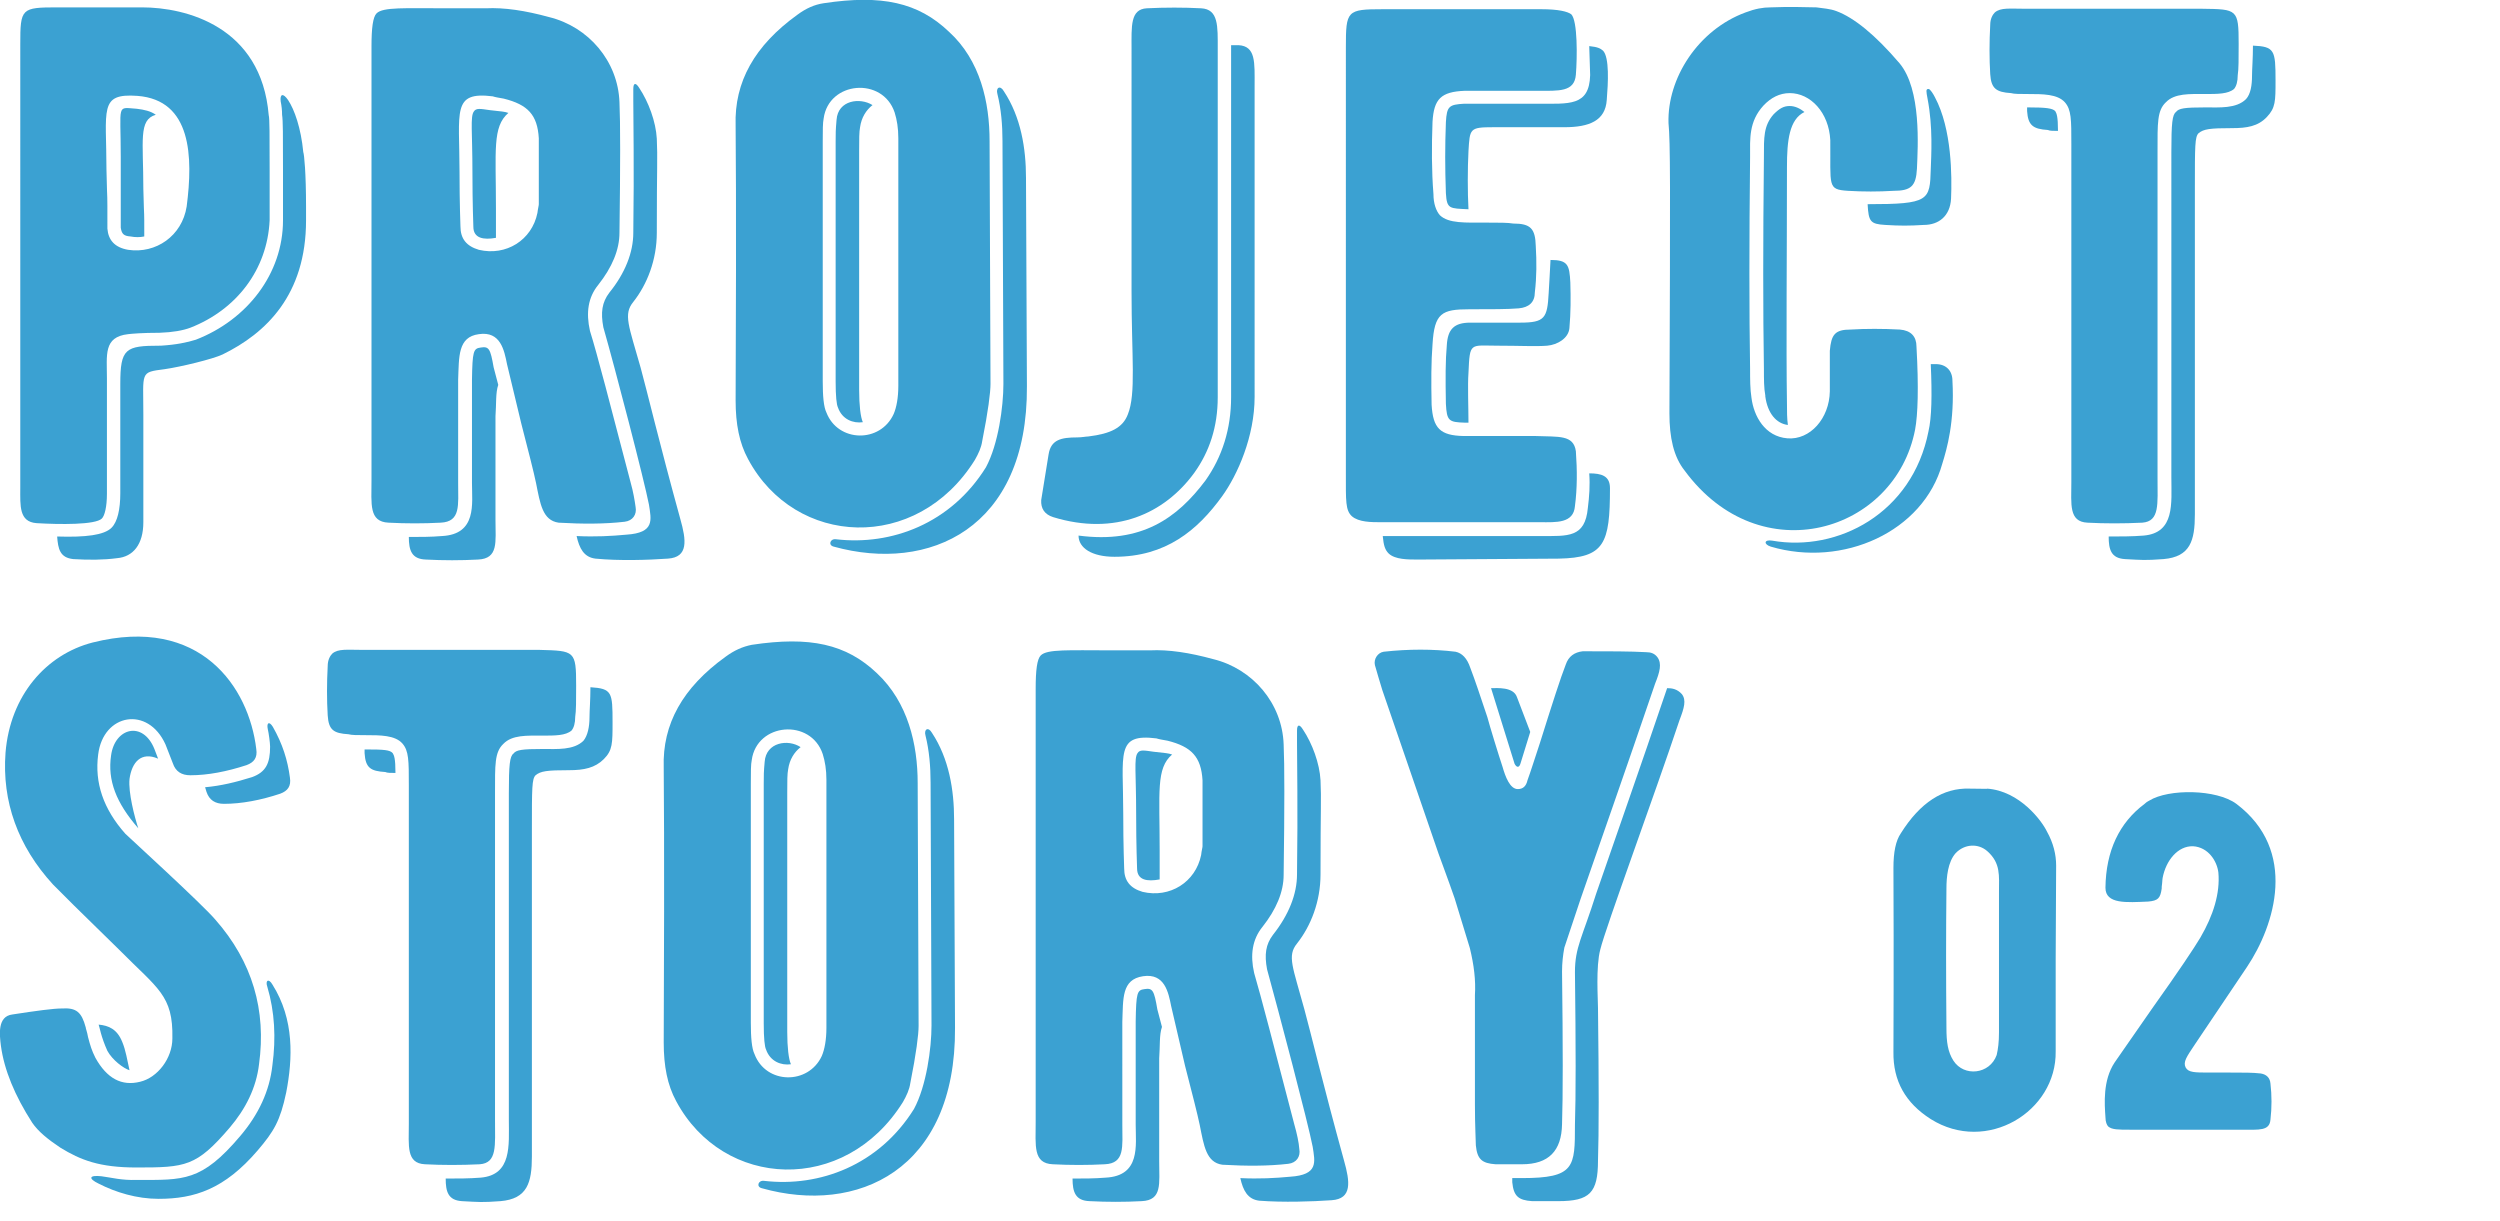
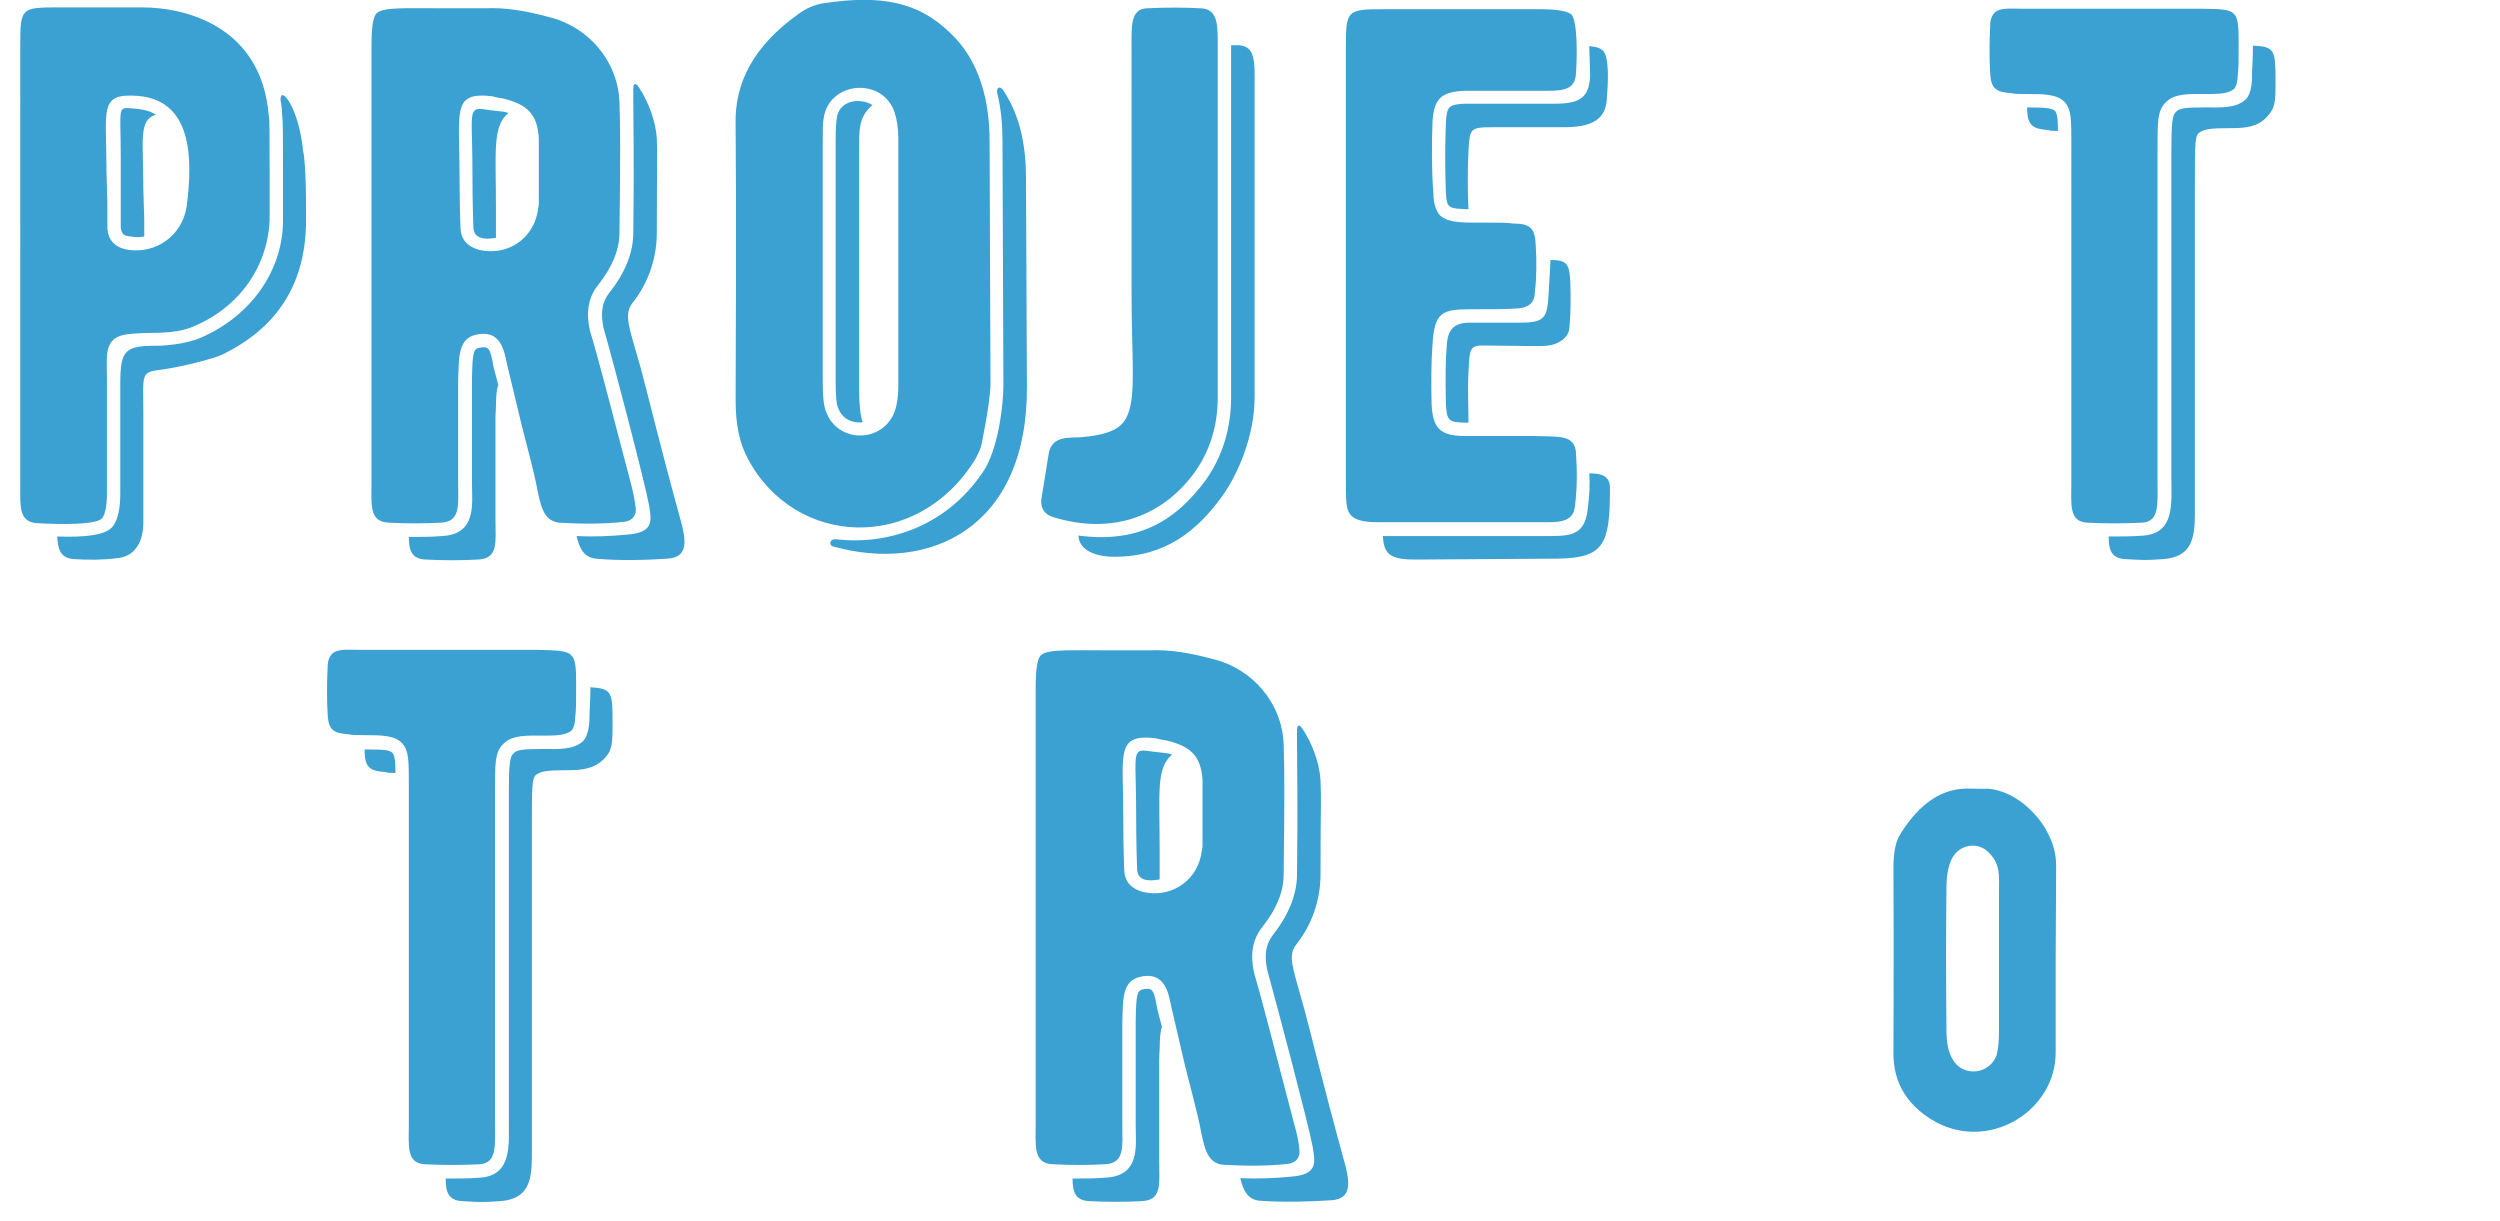
<svg xmlns="http://www.w3.org/2000/svg" version="1.1" id="_レイヤー_2" x="0px" y="0px" viewBox="0 0 542.4 265" style="enable-background:new 0 0 542.4 265;" xml:space="preserve">
  <style type="text/css">
	.st0{fill:#3BA1D2;}
</style>
  <g id="_文字">
    <g>
      <g>
        <path class="st0" d="M58.5,37v10.8C58,58.5,51.3,67.2,41.3,71.1c-1.6,0.6-3.8,1-6.7,1.1c-3.7,0-6,0.2-6.8,0.3     c-5.4,0.6-4.6,4.5-4.6,9.6v25c0,2.9-0.5,4.8-1.1,5.4c-1.4,1.4-9.2,1.3-14.2,1c-3.8-0.3-3.5-3.8-3.5-7.6V9.6c0-7.8,0.2-8,8.1-8     h18.3c9.5,0,25.9,4.1,27.5,23.4C58.5,25.6,58.5,29.5,58.5,37L58.5,37z M65.8,33c-0.5-5.2-1.9-9.2-3.3-11.3     c-1.1-1.6-1.8-1.3-1.6,0.3c0.2,1,0.3,1.9,0.3,2.9c0.2,1.3,0.2,4.3,0.2,12.1v10.8c0,11.6-7.8,21.6-18.9,25.9     c-1.9,0.6-4.3,1.1-7.6,1.3h-0.2c-7.5,0-8.6,0.6-8.6,8.3V107c0,3.5-0.6,6.2-1.9,7.5c-1.6,1.6-5.6,2.1-11.8,1.9     c0.2,2.7,0.6,4.6,3.5,4.9c3.3,0.2,6.5,0.2,9.5-0.2c3.5-0.3,5.7-3,5.7-7.8V90c0-9.4-0.8-9.2,4.6-9.9c3.5-0.5,10.5-2.2,12.6-3.2     c9.4-4.6,18.1-12.9,18.1-29.1v-2.9C66.4,37.5,66,33.5,65.8,33L65.8,33z M40.5,44.8c1.4-10.8,1.1-23.1-10.7-24     c-8.4-0.6-6.7,2.9-6.7,16.1c0.2,9.1,0.2,2.5,0.2,12.7c0.2,2.5,1.6,4.1,4.5,4.6C33.8,55.1,39.5,51.2,40.5,44.8L40.5,44.8z      M33.8,24.9c-1.1-0.8-2.5-1.1-4.1-1.3c-4.5-0.3-3.5-1.3-3.5,10.5v15.3c0.2,1.3,0.6,1.8,2.1,1.9c1,0.2,2.1,0.2,3,0     c0-7.2,0-2.1-0.2-10.3C31.1,30.5,30,26,33.8,24.9L33.8,24.9z" />
        <path class="st0" d="M136.8,104.6c0.6,2.1,0.9,4,1.1,5.4c0.3,1.6-0.6,3-2.4,3.2c-4.3,0.5-9.1,0.5-14.3,0.2     c-3.5-0.5-4-4.1-4.9-8.6c-0.5-2.4-1.6-6.7-3.2-12.9L110,79c-0.6-3-1.4-7.2-6.1-6.5c-4.6,0.6-4.3,4.9-4.5,9.9v22.4     c0,4.8,0.6,8.4-3.8,8.6c-3.7,0.2-7.5,0.2-11.3,0c-4.3-0.2-3.7-4-3.7-9.2V10.1c0-4,0.3-6.4,1.1-7.2c1.4-1.4,6.1-1.1,15.3-1.1h8.4     c4-0.2,8.6,0.5,13.7,1.9c8.6,2.1,15,9.6,15.3,18.5c0.2,4.3,0.2,13.7,0,28.3c0,3.7-1.6,7.5-4.6,11.3c-2.2,2.7-2.7,6-1.8,10     C129.6,76.9,132.4,87.8,136.8,104.6L136.8,104.6z M104.3,75.4c-1.6,0.2-1.8,0.8-1.9,7v22.4c0,4.5,1.1,11.1-6.5,11.5     c-2.4,0.2-4.8,0.2-7.2,0.2c0,2.9,0.6,4.8,3.7,4.9c3.8,0.2,7.6,0.2,11.3,0c4.5-0.2,3.8-3.8,3.8-8.6V90.3c0.2-2.6,0-5.1,0.6-6.8     l-1-3.8C106.4,75.7,106.1,75.1,104.3,75.4L104.3,75.4z M116.9,44.3V30c-0.3-5.1-2.4-7.3-7.6-8.6c-1.1-0.2-1.8-0.3-2.4-0.5     c-8.9-1.1-7.2,3.2-7.2,16.4c0,7,0.2,11.5,0.2,11.8c0,2.7,1.3,4.3,4,5.1c5.9,1.4,11.5-2.1,12.7-8     C116.7,45.3,116.9,44.6,116.9,44.3L116.9,44.3z M107.6,45.3c0-12.7-0.8-17.8,2.7-20.8c-0.9-0.3-1.3-0.3-4-0.6     c-2.1-0.3-3-0.5-3.5,0.3c-0.8,1.1-0.3,4.5-0.3,13.2c0,7,0.2,11.5,0.2,11.8c0,2.5,2.2,2.9,4.9,2.4     C107.6,51.6,107.6,45.3,107.6,45.3z M144.9,121.2c4.5-0.3,4-4,2.7-8.6c-4.6-16.7-7.2-27.7-8.6-32.8c-2.6-9.2-3.8-11.6-1.6-14.3     c3-3.8,5.1-9.1,5.1-15c0-14.6,0.2-16.1,0-20.4c-0.2-3.7-1.8-8-3.8-11c-0.8-1.3-1.3-1.1-1.3,0.2V22c0,4.5,0.2,13.7,0,28.5     c0,4.3-1.8,8.8-5.2,13c-1.6,2.1-1.9,4.3-1.3,7.5c2.6,9.1,8.9,33.3,9.9,38.5c0.5,3.3,1.3,6.1-4.9,6.5c-3.2,0.3-6.7,0.5-10.8,0.3     c0.6,2.7,1.6,4.6,4.1,4.9C134.4,121.7,140.6,121.5,144.9,121.2L144.9,121.2z" />
        <path class="st0" d="M214.7,30.6l0.2,52.7c0,1.8-0.5,5.9-1.8,12.4c-0.2,1.4-0.8,2.7-1.6,4.1c-12.6,20.2-39,18.9-49.2-0.2     c-1.9-3.5-2.7-7.6-2.7-12.7c0.2-46.8,0-55.2,0-59.7c-0.3-9.4,4.1-17.3,13.4-24c1.9-1.4,3.7-2.2,5.7-2.5     c12.6-1.9,20.5-0.2,27.2,6.2C212.7,13.1,214.7,22.2,214.7,30.6L214.7,30.6z M193.9,89.8c0.6-1.4,1-3.5,1-6.1V30     c0-2.2-0.3-4-0.8-5.6c-2.6-7.8-14.3-6.8-15.4,1.3c-0.2,1-0.2,2.5-0.2,5.1v51.9c0,3.2,0.2,5.6,0.8,6.8     C181.8,96,191,96.2,193.9,89.8L193.9,89.8z M222.8,83.8l-0.2-45.2c0-6.4-1.1-13.2-4.8-18.8c-0.8-1.4-1.8-0.8-1.4,0.6     c0.8,3.2,1.1,6.7,1.1,10.2l0.2,52.7c0,4.9-1.1,13.1-3.8,18.1c-7.6,12.2-20.5,17-32.5,15.6c-1.3-0.2-1.8,1.3-0.5,1.6     C201.5,124.3,223,114.8,222.8,83.8L222.8,83.8z M181.5,26c-0.2,2.2-0.2,2.9-0.2,4.8v51.9c0,3.3,0.2,5.1,0.5,5.7     c0.9,2.6,3.3,3.5,5.4,3.2c-0.5-1.1-0.8-3.7-0.8-7V32.7c0-2.5,0-4.1,0.2-5.1c0.3-2.1,1.3-3.7,2.7-4.8     C186.6,21.1,181.8,21.7,181.5,26L181.5,26z" />
        <path class="st0" d="M264.2,10.6v75.6c0,6.4-1.8,11.8-5.1,16.4c-6.5,8.9-17.2,13.7-30.6,9.6c-1.9-0.6-2.7-1.9-2.6-3.7l1.6-9.9     c0.5-3.2,2.7-3.7,6.2-3.7c1,0,1.9-0.2,2.4-0.2c4.9-0.6,7.5-1.9,8.6-4.8c1.8-4.5,0.8-12.4,0.8-26.7V10.6c0-4.9-0.3-8.6,3.3-8.8     c4-0.2,8-0.2,11.8,0S264.2,5.7,264.2,10.6L264.2,10.6z M268.7,9.8h-1.6v76.4c0,6.8-1.9,12.9-5.6,18.1     c-6.1,8.1-13.8,13.7-27.5,11.9c0,2.7,2.9,4.6,7.8,4.6c11.1,0,18-5.7,23.4-13.2c3.3-4.6,7-12.9,7-21.5V18.6     C272.2,13.6,272.5,10,268.7,9.8z" />
        <path class="st0" d="M341.9,97.9c0.3,4.1,0.3,8.1-0.2,11.9c-0.3,3.8-4.1,3.5-7.5,3.5h-34.5c-2.2,0-4.9,0-6.4-1.3     c-1.4-1.3-1.3-3.3-1.3-9.2V10.3c0-8,0.2-8.3,8-8.3h34.4c3.7,0,5.7,0.5,6.5,1.1c1.4,1.4,1.3,9.4,1,13.1c-0.3,3.8-3.7,3.5-8.3,3.5     h-15.8c-5.2,0.2-6.7,1.8-7,6.7c-0.2,5.4-0.2,10.7,0.2,15.7c0,2.1,0.6,3.7,1.4,4.6c1.9,1.8,5.4,1.6,10.3,1.6c2.5,0,4.5,0,5.6,0.2     c3.8,0,4.8,1.1,4.9,4.9c0.2,3.3,0.2,6.7-0.2,10c0,2.2-1.3,3.3-3.5,3.5c-2.4,0.2-6,0.2-10.7,0.2c-6,0-7.6,0.8-8,7.6     c-0.3,3.8-0.3,8.1-0.2,13.1c0.3,5.1,1.8,6.7,7,6.8h15.6C338.2,94.8,341.4,94.3,341.9,97.9L341.9,97.9z M349.3,105.9     c0-2.7-1.9-3.2-4.5-3.2c0.2,2.6,0,5.1-0.3,7.5c-0.6,6.5-4.3,6.1-10.3,6.1H300c0.2,2.1,0.5,3,1.3,3.8c1.4,1.3,4.1,1.3,6.4,1.3     l30.5-0.2C348.1,121,349.3,118,349.3,105.9z M336,63.6c-0.3,5.4-0.8,6.4-6.2,6.4H319c-3.5,0-4.9,1.4-5.1,4.9     c-0.3,3.3-0.3,7.2-0.2,12.7c0.2,3.7,0.6,4,4.1,4.1h0.8c0-3.3-0.2-8.1,0-10.8c0.3-6.8,0.3-5.9,6.4-5.9c4.6,0,8.3,0.2,10.7,0     c2.2-0.2,4.6-1.6,4.8-3.8c0.3-3.5,0.3-6.5,0.2-9.9c-0.2-3.8-0.5-4.9-4.3-4.9C336.3,59,336.1,61.4,336,63.6L336,63.6z M345,16.3     c-0.2,6.8-4.5,6.2-11.5,6.2h-15.8c-3.3,0.2-3.8,0.5-4,4c-0.2,5.4-0.2,9.7,0,15.4c0.2,3.5,0.8,3.3,4.9,3.5     c-0.2-3.7-0.2-8.8,0-12.6c0.3-4.9,0.2-5.2,5.4-5.2h15.4c5.4,0,8.9-1.4,9.2-5.9c0.3-3.7,0.6-9.2-0.8-10.7c-0.6-0.5-1.1-0.8-3-1     L345,16.3L345,16.3z" />
-         <path class="st0" d="M415.8,75.2c0.5,8.9,0.3,14.8-0.3,18c-4.3,22.3-33.6,31.2-50,8.9c-2.4-3-3.3-7.2-3.3-12.4     c0.2-50.8,0.2-58.7-0.2-63c-0.3-9.7,6.4-20.2,16.7-24c2.1-0.8,3.8-1.1,5.4-1.1c4.6-0.2,8,0,10,0c1.4,0.2,3,0.3,4.3,0.8     c3.8,1.4,8.4,5.1,13.7,11.3c4.8,5.7,4,18.1,3.8,22.9c-0.2,3.8-1.3,4.8-5.1,4.8c-3.3,0.2-6.5,0.2-9.9,0c-4.5-0.3-3.7-1-3.8-11     c-0.3-6-4.3-10.2-8.8-10.2c-2.2,0-4.1,1-5.7,2.7c-3.2,3.5-2.9,7.2-2.9,11.1c-0.2,18.5-0.2,33.7,0,46.1c0,2.2,0,4.3,0.3,6.2     c0.5,4,2.9,8.4,7.8,8.8s9.1-4.3,9.2-10.2v-8.8c0.3-3.5,1.1-4.6,4.5-4.6c3.3-0.2,7-0.2,10.7,0C414.6,71.7,415.8,73,415.8,75.2     L415.8,75.2z M384.8,24.8c-2.2,2.5-2.1,5.1-2.1,9.2c-0.2,18.5-0.2,33.7,0,46.1c0,2.2,0,4.1,0.3,5.7V86c0.5,3.7,2.4,5.9,4.9,6.2     c-0.2-1.4-0.2-3-0.2-4.6c-0.2-12.4,0-32.9,0-51.4c0-5.7,0.5-10.3,3.8-11.9c-1-0.8-2.1-1.3-3.2-1.3C387,23,386.1,23.5,384.8,24.8     L384.8,24.8z M420,79h-1.1c0.3,6.7,0.2,11.6-0.5,14.6c-3.5,17.8-19.7,26.2-33.9,23.7c-1.8-0.3-1.9,0.8-0.3,1.3     c15.6,4.6,33.1-3.2,37.2-18c1-3.2,2.7-9.1,2.2-18C423.6,80.4,422.2,79,420,79L420,79z M418.9,36.7c-0.2,6.8-0.3,7.6-13.7,7.6     c0.2,3.8,0.6,4.3,3.8,4.5c3.3,0.2,5.1,0.2,8.4,0c3.2,0,5.7-1.9,5.9-5.7c0.2-4.8,0.2-15.1-3.5-22c-0.3-0.6-1-1.8-1.4-1.8     c-0.6,0-0.5,0.5-0.2,2.1C419.4,27.6,419,33.7,418.9,36.7L418.9,36.7z" />
        <path class="st0" d="M485.7,9.5c0,3.2,0,5.6-0.2,6.8c0,1.4-0.3,2.4-0.8,3c-1.3,1.1-3.5,1.1-6.4,1.1c-3.2,0-6.5-0.2-8.4,1.8     c-1.9,1.8-1.8,4.5-1.8,10.7v70.8c0,5.7,0.5,9.4-3.3,9.7c-4.1,0.2-8.1,0.2-11.9,0c-4.1-0.2-3.5-4-3.5-8.8V31.3     c0-5.4,0-7.5-1.4-9.1c-1.6-1.8-4.8-1.8-8-1.8c-1.8,0-3,0-3.7-0.2c-3.2-0.2-4.3-1-4.5-4.1c-0.2-3.3-0.2-7,0-10.7     c0-1.3,0.5-2.2,1-2.7c1.3-1.1,3.2-0.8,6.8-0.8h38.2C485.4,2,485.7,2,485.7,9.5L485.7,9.5z M445.9,24.1c0.3,0.5,0.6,1.1,0.6,4.3     c-1,0-1.8,0-2.2-0.2c-3.2-0.2-4.3-1-4.5-4.1v-0.8h0.2C444,23.3,445.3,23.5,445.9,24.1L445.9,24.1z M493.7,17.4c0,4.6,0,6-1.9,8     s-4.3,2.4-7.5,2.4c-4.9,0-6.2,0.2-7.3,1.1c-0.8,0.8-0.8,2.7-0.8,11.9v70.8c0,5.7-1,9.2-6.8,9.7c-4.1,0.3-4.6,0.2-8.4,0     c-3-0.2-3.5-2.1-3.5-4.9c2.5,0,5.1,0,7.6-0.2c6.8-0.6,6-7,6-12.6V32.9c0-6.2,0.2-8,1-8.6c0.6-0.8,1.8-1,6.4-1     c3,0,6.7,0.3,8.8-1.8c1-1.1,1.3-3,1.3-5.1c0-1.4,0.2-3.7,0.2-6.5C493.5,10.1,493.7,10.9,493.7,17.4L493.7,17.4z" />
-         <path class="st0" d="M46.7,199.5c8.1,9.2,11.1,19.7,9.5,31.4c-0.6,5.1-2.9,9.7-6.4,13.8c-7.2,8.4-9.5,8.6-20.2,8.6     c-8,0-12.1-1.6-16.5-4.3c-2.7-1.8-4.8-3.5-6.1-5.4c-3.8-5.9-6.1-11.5-6.8-16.7c-0.3-2.4-0.8-6.4,2.5-6.8     c5.2-0.8,8.9-1.3,10.7-1.3c3.2-0.2,4.3,0.8,5.2,4.1c0,0.3,0.3,0.9,0.5,2.1c0.5,1.9,0.8,2.9,1.6,4.5c2.5,4.5,5.7,6.2,9.7,5.2     c3.8-0.9,7-5.1,7-9.4c0.2-9.4-3.2-10.8-11.5-19.2l-9.9-9.7l-4.5-4.5c-7.6-8.3-11.1-18-10.3-28.6c1-12.4,8.8-21.3,18.9-23.9     c23.4-5.9,33.9,9.7,35.5,23.1c0.3,1.9-0.5,2.9-2.1,3.5c-4.3,1.4-8.4,2.2-12.2,2.2c-1.9,0-3.2-0.8-3.8-2.6l-1.6-4.1     c-3.8-8.4-13.5-6.7-14.6,2.2c-0.8,6.1,1.1,11.8,5.9,17.2C27.8,181.5,43.8,196.1,46.7,199.5L46.7,199.5z M22,255.2     c-2.7-0.3-2.9,0.5-0.6,1.6c3.7,1.9,8.3,3.3,13,3.3c7.8,0,14.3-2.1,21.5-10.5c3.5-4.1,4.9-6.4,6.2-12.6c1.4-7.3,1.8-15.8-3-23.4     c-0.8-1.4-1.6-0.9-1.1,0.5c1.6,5.4,1.9,11.1,1.1,17c-0.6,5.6-3,10.7-7,15.4c-8.4,9.9-12.2,9.5-22.4,9.5     C26.3,256.1,24.3,255.5,22,255.2L22,255.2z M28.1,232.2c-0.5-2.2-0.8-4.3-1.6-6.2c-1.1-2.7-2.9-3.5-5.1-3.7     c0.2,0.5,0.5,2.6,1.9,5.7C24.4,230,26.8,231.8,28.1,232.2L28.1,232.2z M34.3,164.6l-0.8-2.1c-2.5-6.2-8.6-4.6-9.4,1.4     c-0.8,5.4,1.1,10.3,5.9,15.8c-0.8-2.4-2.2-7.8-1.9-10.7C28.6,165.4,30.6,163,34.3,164.6L34.3,164.6z M54.7,168.6     c-3.5,1.1-6.8,1.9-10.2,2.2l0.3,1c0.6,1.8,1.9,2.6,3.8,2.6c3.8,0,8-0.8,12.2-2.2c1.6-0.6,2.4-1.6,2.1-3.5     c-0.5-3.8-1.6-7.3-3.7-11c-0.8-1.3-1.4-0.9-1.1,0.5c0.2,0.8,0.5,3,0.5,3.8C58.6,165.6,57.7,167.5,54.7,168.6L54.7,168.6z" />
        <path class="st0" d="M125,148.7c0,3.2,0,5.6-0.2,6.8c0,1.4-0.3,2.4-0.8,3c-1.3,1.1-3.5,1.1-6.4,1.1c-3.2,0-6.5-0.2-8.4,1.8     c-1.9,1.8-1.8,4.5-1.8,10.7v70.8c0,5.7,0.5,9.4-3.3,9.7c-4.1,0.2-8.1,0.2-11.9,0c-4.1-0.2-3.5-4-3.5-8.8v-73.4     c0-5.4,0-7.5-1.4-9.1c-1.6-1.8-4.8-1.8-8-1.8c-1.8,0-3,0-3.7-0.2c-3.2-0.2-4.3-0.9-4.5-4.1c-0.2-3.3-0.2-7,0-10.7     c0-1.3,0.5-2.2,1-2.7c1.3-1.1,3.2-0.8,6.8-0.8h38.2C124.7,141.2,125,141.2,125,148.7L125,148.7z M85.2,163.4     c0.3,0.5,0.6,1.1,0.6,4.3c-1,0-1.8,0-2.2-0.2c-3.2-0.2-4.3-0.9-4.5-4.1v-0.8h0.2C83.3,162.6,84.6,162.7,85.2,163.4z M132.9,156.7     c0,4.6,0,6.1-1.9,8s-4.3,2.4-7.5,2.4c-4.9,0-6.2,0.2-7.3,1.1c-0.8,0.8-0.8,2.7-0.8,11.9v70.8c0,5.7-1,9.2-6.8,9.7     c-4.1,0.3-4.6,0.2-8.4,0c-3-0.2-3.5-2.1-3.5-4.9c2.6,0,5.1,0,7.6-0.2c6.8-0.6,6.1-7,6.1-12.6v-70.8c0-6.2,0.2-8,1-8.6     c0.6-0.8,1.8-1,6.4-1c3,0,6.7,0.3,8.8-1.8c0.9-1.1,1.3-3,1.3-5.1c0-1.4,0.2-3.7,0.2-6.5C132.8,149.4,132.9,150.2,132.9,156.7     L132.9,156.7z" />
-         <path class="st0" d="M199.1,169.9l0.2,52.7c0,1.8-0.5,5.9-1.8,12.4c-0.2,1.4-0.8,2.7-1.6,4.1c-12.6,20.2-39,18.9-49.2-0.2     c-1.9-3.5-2.7-7.6-2.7-12.7c0.2-46.8,0-55.2,0-59.7c-0.3-9.4,4.1-17.3,13.4-24c1.9-1.4,3.7-2.2,5.7-2.6     c12.6-1.9,20.5-0.2,27.2,6.2C197,152.4,199.1,161.5,199.1,169.9z M178.3,229.1c0.6-1.4,1-3.5,1-6.1v-53.8c0-2.2-0.3-4-0.8-5.6     c-2.6-7.8-14.3-6.8-15.4,1.3c-0.2,0.9-0.2,2.6-0.2,5.1v51.9c0,3.2,0.2,5.6,0.8,6.8C166.2,235.3,175.4,235.4,178.3,229.1     L178.3,229.1z M207.2,223l-0.2-45.2c0-6.4-1.1-13.2-4.8-18.8c-0.8-1.4-1.8-0.8-1.4,0.6c0.8,3.2,1.1,6.7,1.1,10.2l0.2,52.7     c0,4.9-1.1,13.1-3.8,18.1c-7.6,12.2-20.5,17-32.5,15.6c-1.3-0.2-1.8,1.3-0.5,1.6C185.9,263.6,207.4,254,207.2,223L207.2,223z      M165.9,165.3c-0.2,2.2-0.2,2.9-0.2,4.8V222c0,3.3,0.2,5.1,0.5,5.7c0.9,2.6,3.3,3.5,5.4,3.2c-0.5-1.1-0.8-3.7-0.8-7V172     c0-2.6,0-4.1,0.2-5.1c0.3-2.1,1.3-3.7,2.7-4.8C171,160.3,166.2,161,165.9,165.3L165.9,165.3z" />
        <path class="st0" d="M280.8,243.9c0.6,2.1,1,4,1.1,5.4c0.3,1.6-0.6,3-2.4,3.2c-4.3,0.5-9.1,0.5-14.3,0.2c-3.5-0.5-4-4.1-4.9-8.6     c-0.5-2.4-1.6-6.7-3.2-12.9l-3-12.9c-0.6-3-1.4-7.2-6.1-6.5s-4.3,4.9-4.5,9.9V244c0,4.8,0.6,8.4-3.8,8.6c-3.7,0.2-7.5,0.2-11.3,0     c-4.3-0.2-3.7-4-3.7-9.2v-94c0-4,0.3-6.4,1.1-7.2c1.4-1.4,6.1-1.1,15.3-1.1h8.4c4-0.2,8.6,0.5,13.7,1.9c8.6,2.1,15,9.6,15.3,18.5     c0.2,4.3,0.2,13.7,0,28.3c0,3.7-1.6,7.5-4.6,11.3c-2.2,2.7-2.7,6.1-1.8,10C273.6,216.2,276.4,227,280.8,243.9L280.8,243.9z      M248.3,214.6c-1.6,0.2-1.8,0.8-1.9,7V244c0,4.5,1.1,11.1-6.5,11.5c-2.4,0.2-4.8,0.2-7.2,0.2c0,2.9,0.6,4.8,3.7,4.9     c3.8,0.2,7.6,0.2,11.3,0c4.5-0.2,3.8-3.8,3.8-8.6v-22.4c0.2-2.6,0-5.1,0.6-6.8l-1-3.8C250.4,214.9,250.1,214.3,248.3,214.6     L248.3,214.6z M260.9,183.6v-14.3c-0.3-5.1-2.4-7.3-7.6-8.6c-1.1-0.2-1.8-0.3-2.4-0.5c-8.9-1.1-7.2,3.2-7.2,16.4     c0,7,0.2,11.5,0.2,11.8c0,2.7,1.3,4.3,4,5.1c5.9,1.4,11.5-2.1,12.7-8C260.7,184.5,260.9,183.9,260.9,183.6L260.9,183.6z      M251.6,184.5c0-12.7-0.8-17.8,2.7-20.8c-0.9-0.3-1.3-0.3-4-0.6c-2.1-0.3-3-0.5-3.5,0.3c-0.8,1.1-0.3,4.5-0.3,13.2     c0,7,0.2,11.5,0.2,11.8c0,2.6,2.2,2.9,4.9,2.4L251.6,184.5L251.6,184.5z M288.9,260.4c4.5-0.3,4-4,2.7-8.6     c-4.6-16.7-7.2-27.7-8.6-32.8c-2.5-9.2-3.8-11.6-1.6-14.3c3-3.8,5.1-9.1,5.1-15c0-14.6,0.2-16.1,0-20.4c-0.2-3.7-1.8-8-3.8-11     c-0.8-1.3-1.3-1.1-1.3,0.2v2.7c0,4.5,0.2,13.7,0,28.5c0,4.3-1.8,8.8-5.2,13.1c-1.6,2.1-1.9,4.3-1.3,7.5     c2.5,9.1,8.9,33.3,9.9,38.5c0.5,3.3,1.3,6.1-4.9,6.5c-3.2,0.3-6.7,0.5-10.8,0.3c0.6,2.7,1.6,4.6,4.1,4.9     C278.4,260.9,284.6,260.7,288.9,260.4L288.9,260.4z" />
-         <path class="st0" d="M330.2,252.6h-5.7c-3-0.2-4-1.1-4.3-4.1c0-1.1-0.2-4-0.2-8.9v-23.7c0.2-3.2-0.2-6.5-1.1-10.2l-3.3-10.8     c-1.6-4.6-2.9-8-3.5-9.7l-12.2-35.5c-0.6-1.9-1.1-3.7-1.6-5.4c-0.3-1.3,0.6-2.7,1.9-2.9c5.4-0.6,10.7-0.6,15.6,0     c1.4,0.3,2.5,1.4,3.2,3.5c1,2.6,2.2,6.2,3.7,10.7c0.5,1.9,2.4,8.1,3.3,10.8c0.6,2.1,1.6,4.8,3.3,4.8c1.1,0,1.8-0.6,2.1-1.9     c0.8-2.2,1.6-4.8,2.7-8.1c2.7-8.6,4.5-14.2,5.6-17c0.6-1.8,1.9-2.7,3.7-2.9c5.7,0,10.3,0,13.8,0.2c1,0,1.8,0.3,2.4,1.1     c1,1.4,0.5,3.2-0.5,5.7c-6.4,18.8-11.9,34.4-16.2,46.8l-3.5,10.5c-0.3,1.6-0.5,3.3-0.5,5.2c0.2,16.2,0.2,27.2,0,33.1     C338.8,249.7,336,252.6,330.2,252.6L330.2,252.6z M328.6,165.7l-5.1-16.4c1.4,0,4.8-0.3,5.6,1.9l2.9,7.6l-2.1,6.8     C329.6,166.7,329,166.5,328.6,165.7z M364.4,156.2c-5.4,16.2-16.1,45.2-17.2,49.8c-1,3.7-0.5,10.8-0.5,12.7     c0.2,16.2,0.2,27.2,0,33.1c0,7-1.8,8.8-8.6,8.8h-5.7c-3-0.2-4-1.1-4.3-4.1v-0.9h2.1c11.5,0,11.5-2.4,11.5-11.6     c0.2-5.9,0.2-16.9,0-33.1c0-5.4,1.6-7.5,4.6-17c4.1-11.9,9.4-26.9,15.4-44.6c1.1,0,2.2,0.2,3.2,1.3     C365.9,151.9,365.4,153.6,364.4,156.2L364.4,156.2z" />
      </g>
    </g>
  </g>
  <g>
    <path class="st0" d="M446,208.1v20c0.2,13.1-15,22.3-27.1,14.7c-5.5-3.5-8.2-8.3-8.1-14.6c0-4.8,0.1-18.1,0-39.9   c0-3.4,0.5-5.9,1.6-7.5c4.2-6.7,9.2-9.9,14.9-9.7c2.8,0,4.1,0.1,3.8,0c7.1,0.5,11.9,7,13,9.3c1.4,2.5,2,5,2,7.4L446,208.1   L446,208.1z M433.7,224v-30.5c0-3.5,0.4-6.2-2.5-8.8c-2-1.8-5-1.6-6.9,0.4c-1.7,1.9-2,5.2-2,7.7c-0.1,9.3-0.1,19.4,0,30.2   c0,3.1,0.3,5.2,1.5,7.1c2.3,3.6,7.9,3,9.4-1.2C433.5,227.6,433.7,226.1,433.7,224L433.7,224z" />
-     <path class="st0" d="M486.3,245.1h-24.2c-2.5,0-3.9,0-4.7-0.7c-0.3-0.3-0.6-1-0.6-2c-0.2-2.9-0.6-8,2-11.9l8.2-11.8   c5.7-8,9.1-13.1,10.4-15.3c2.8-4.8,4.3-9.6,3.9-14.1c-0.3-2.5-2.2-5.5-5.5-5.7c-3.3-0.1-5.9,3.1-6.6,6.9c0,0.2-0.1,0.6-0.1,1.1   c-0.1,0.6-0.1,1-0.1,1.2c-0.3,2.1-0.8,2.6-2.9,2.8c-4.7,0.2-9.3,0.6-9.3-3c0.1-8,3-14.1,8.5-18.2c0.3-0.3,0.6-0.5,1-0.7   c4.2-2.6,14.6-2.5,18.9,0.7c13.4,10.1,8.4,26.3,2.3,35.4l-11.3,16.8c-1.8,2.7-2.6,3.8-2,5c0.6,1.1,2,1.1,5.1,1.1h4.2   c3.4,0,5.3,0,7,0.2c1.2,0.2,2,0.9,2.1,2.2c0.3,2.6,0.3,5.2,0,7.8C492.4,245.4,490.2,245.1,486.3,245.1L486.3,245.1z" />
  </g>
</svg>